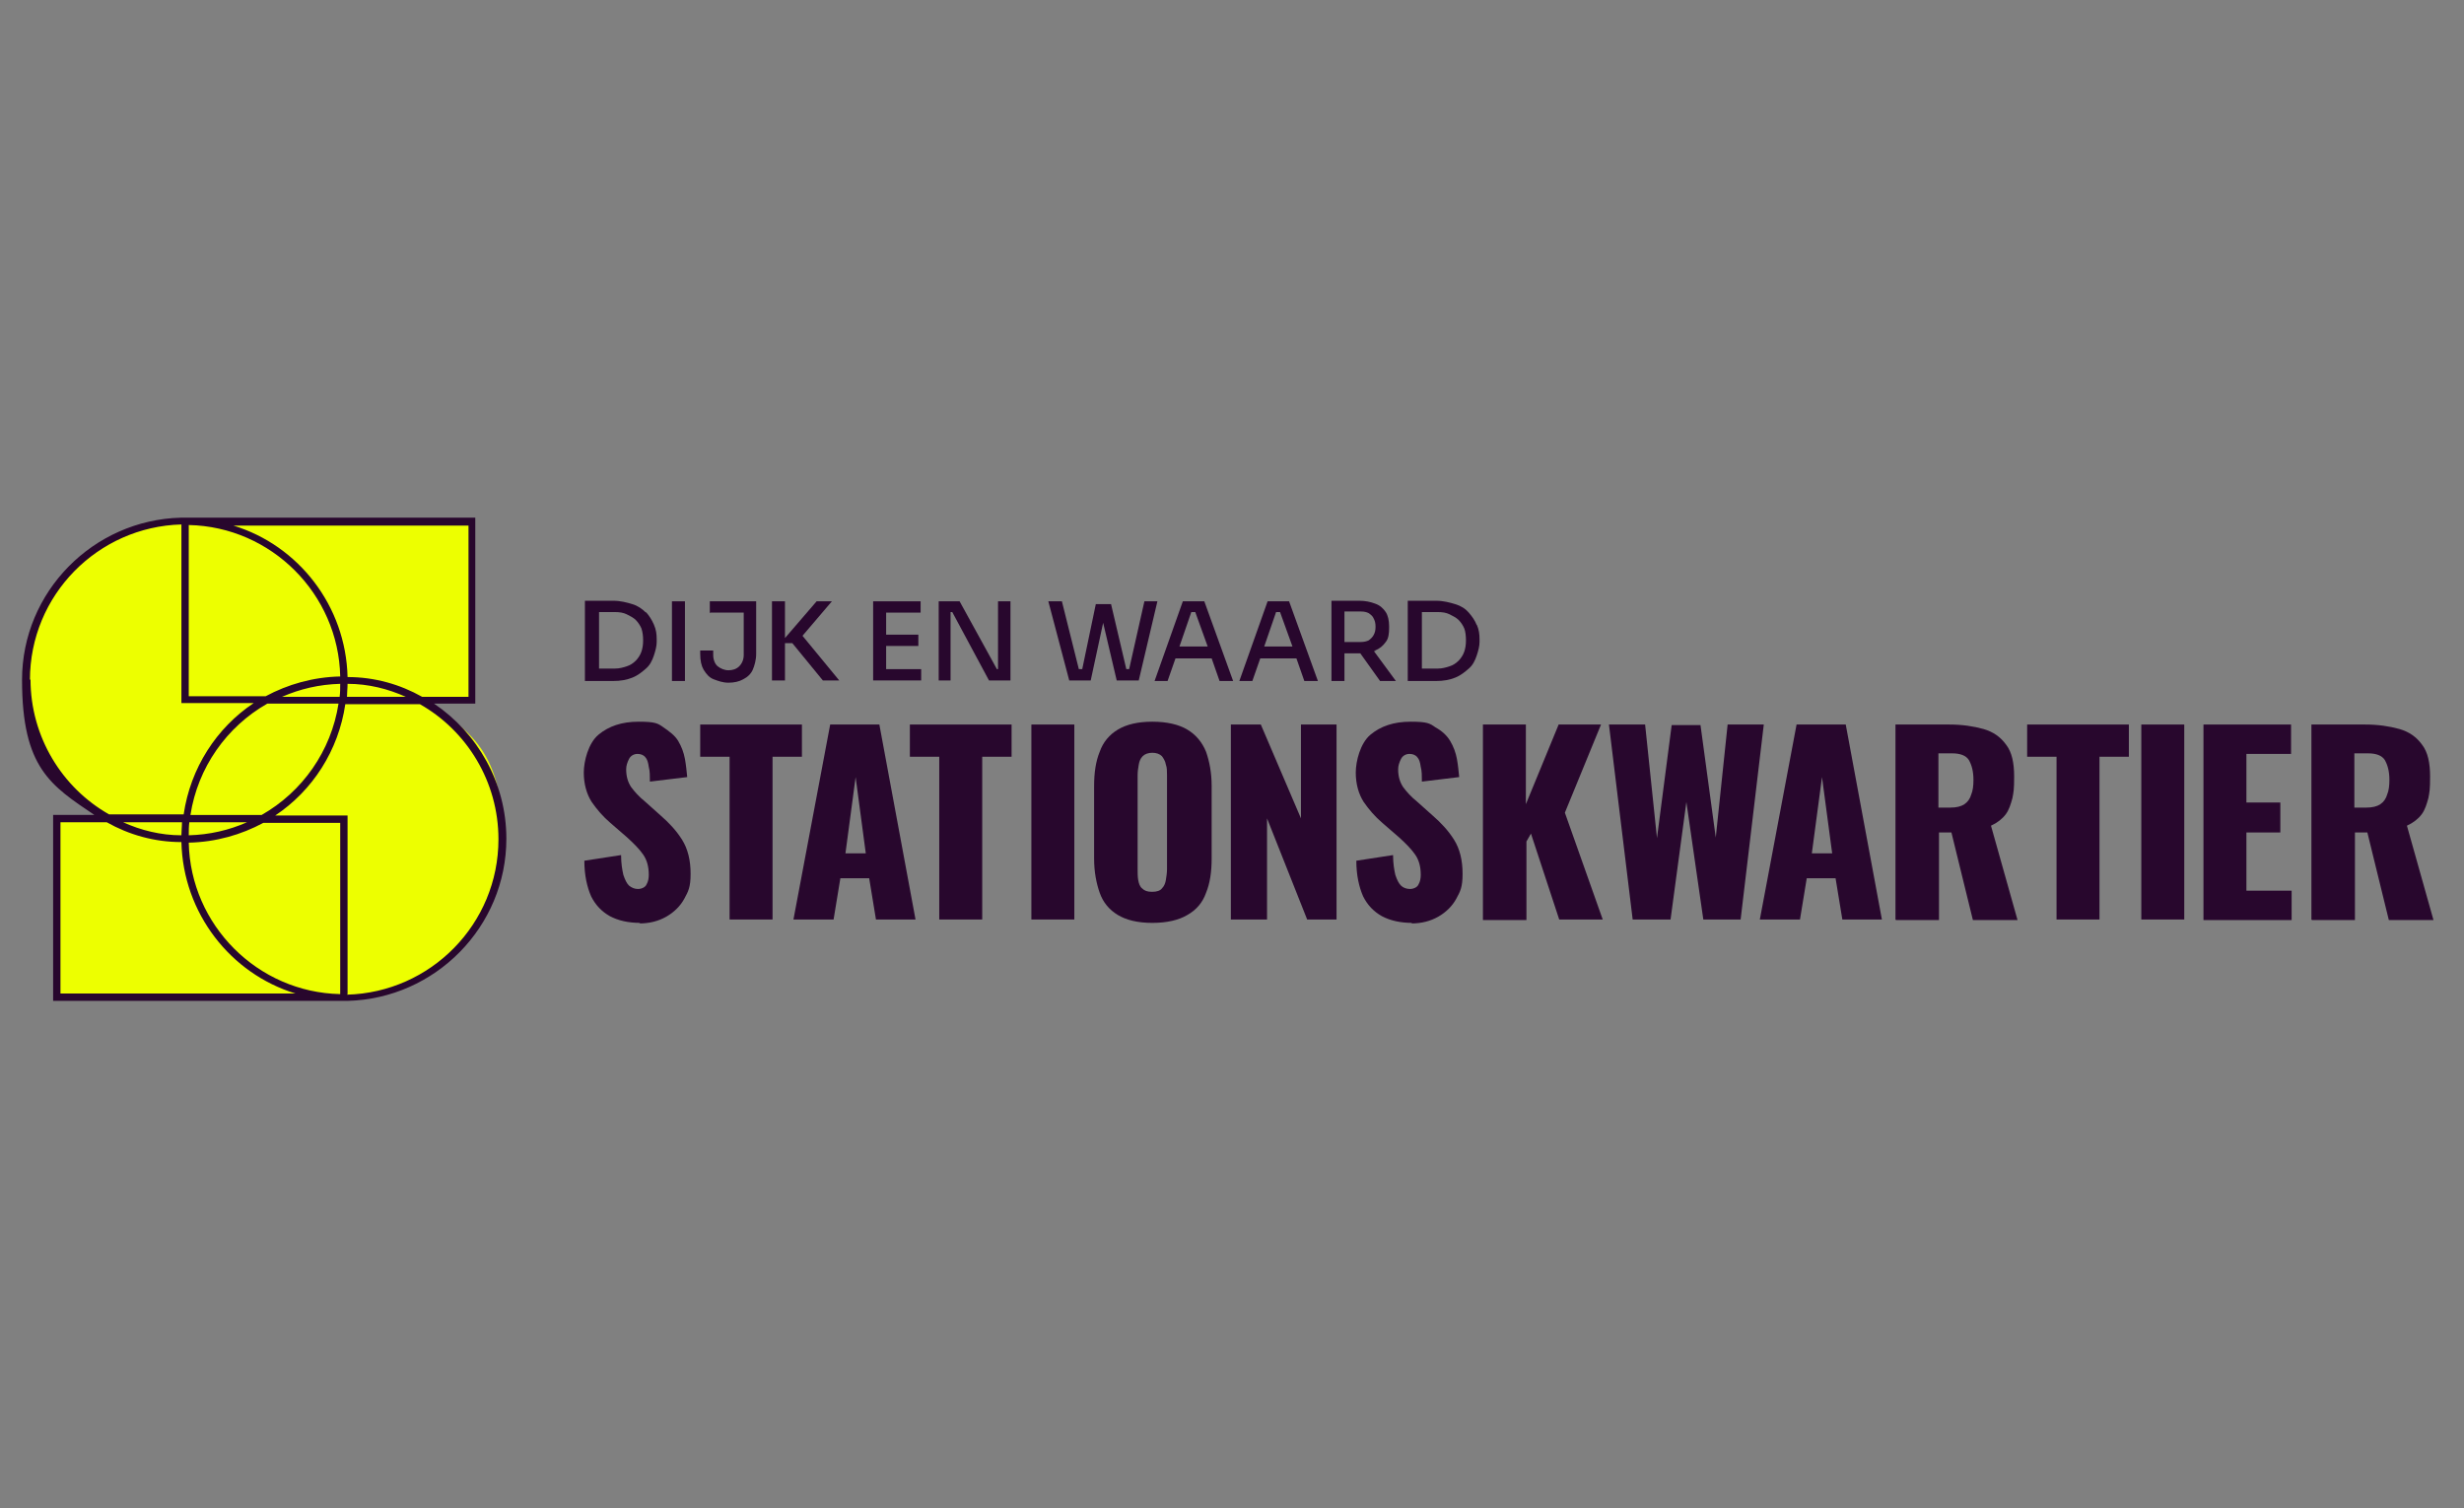
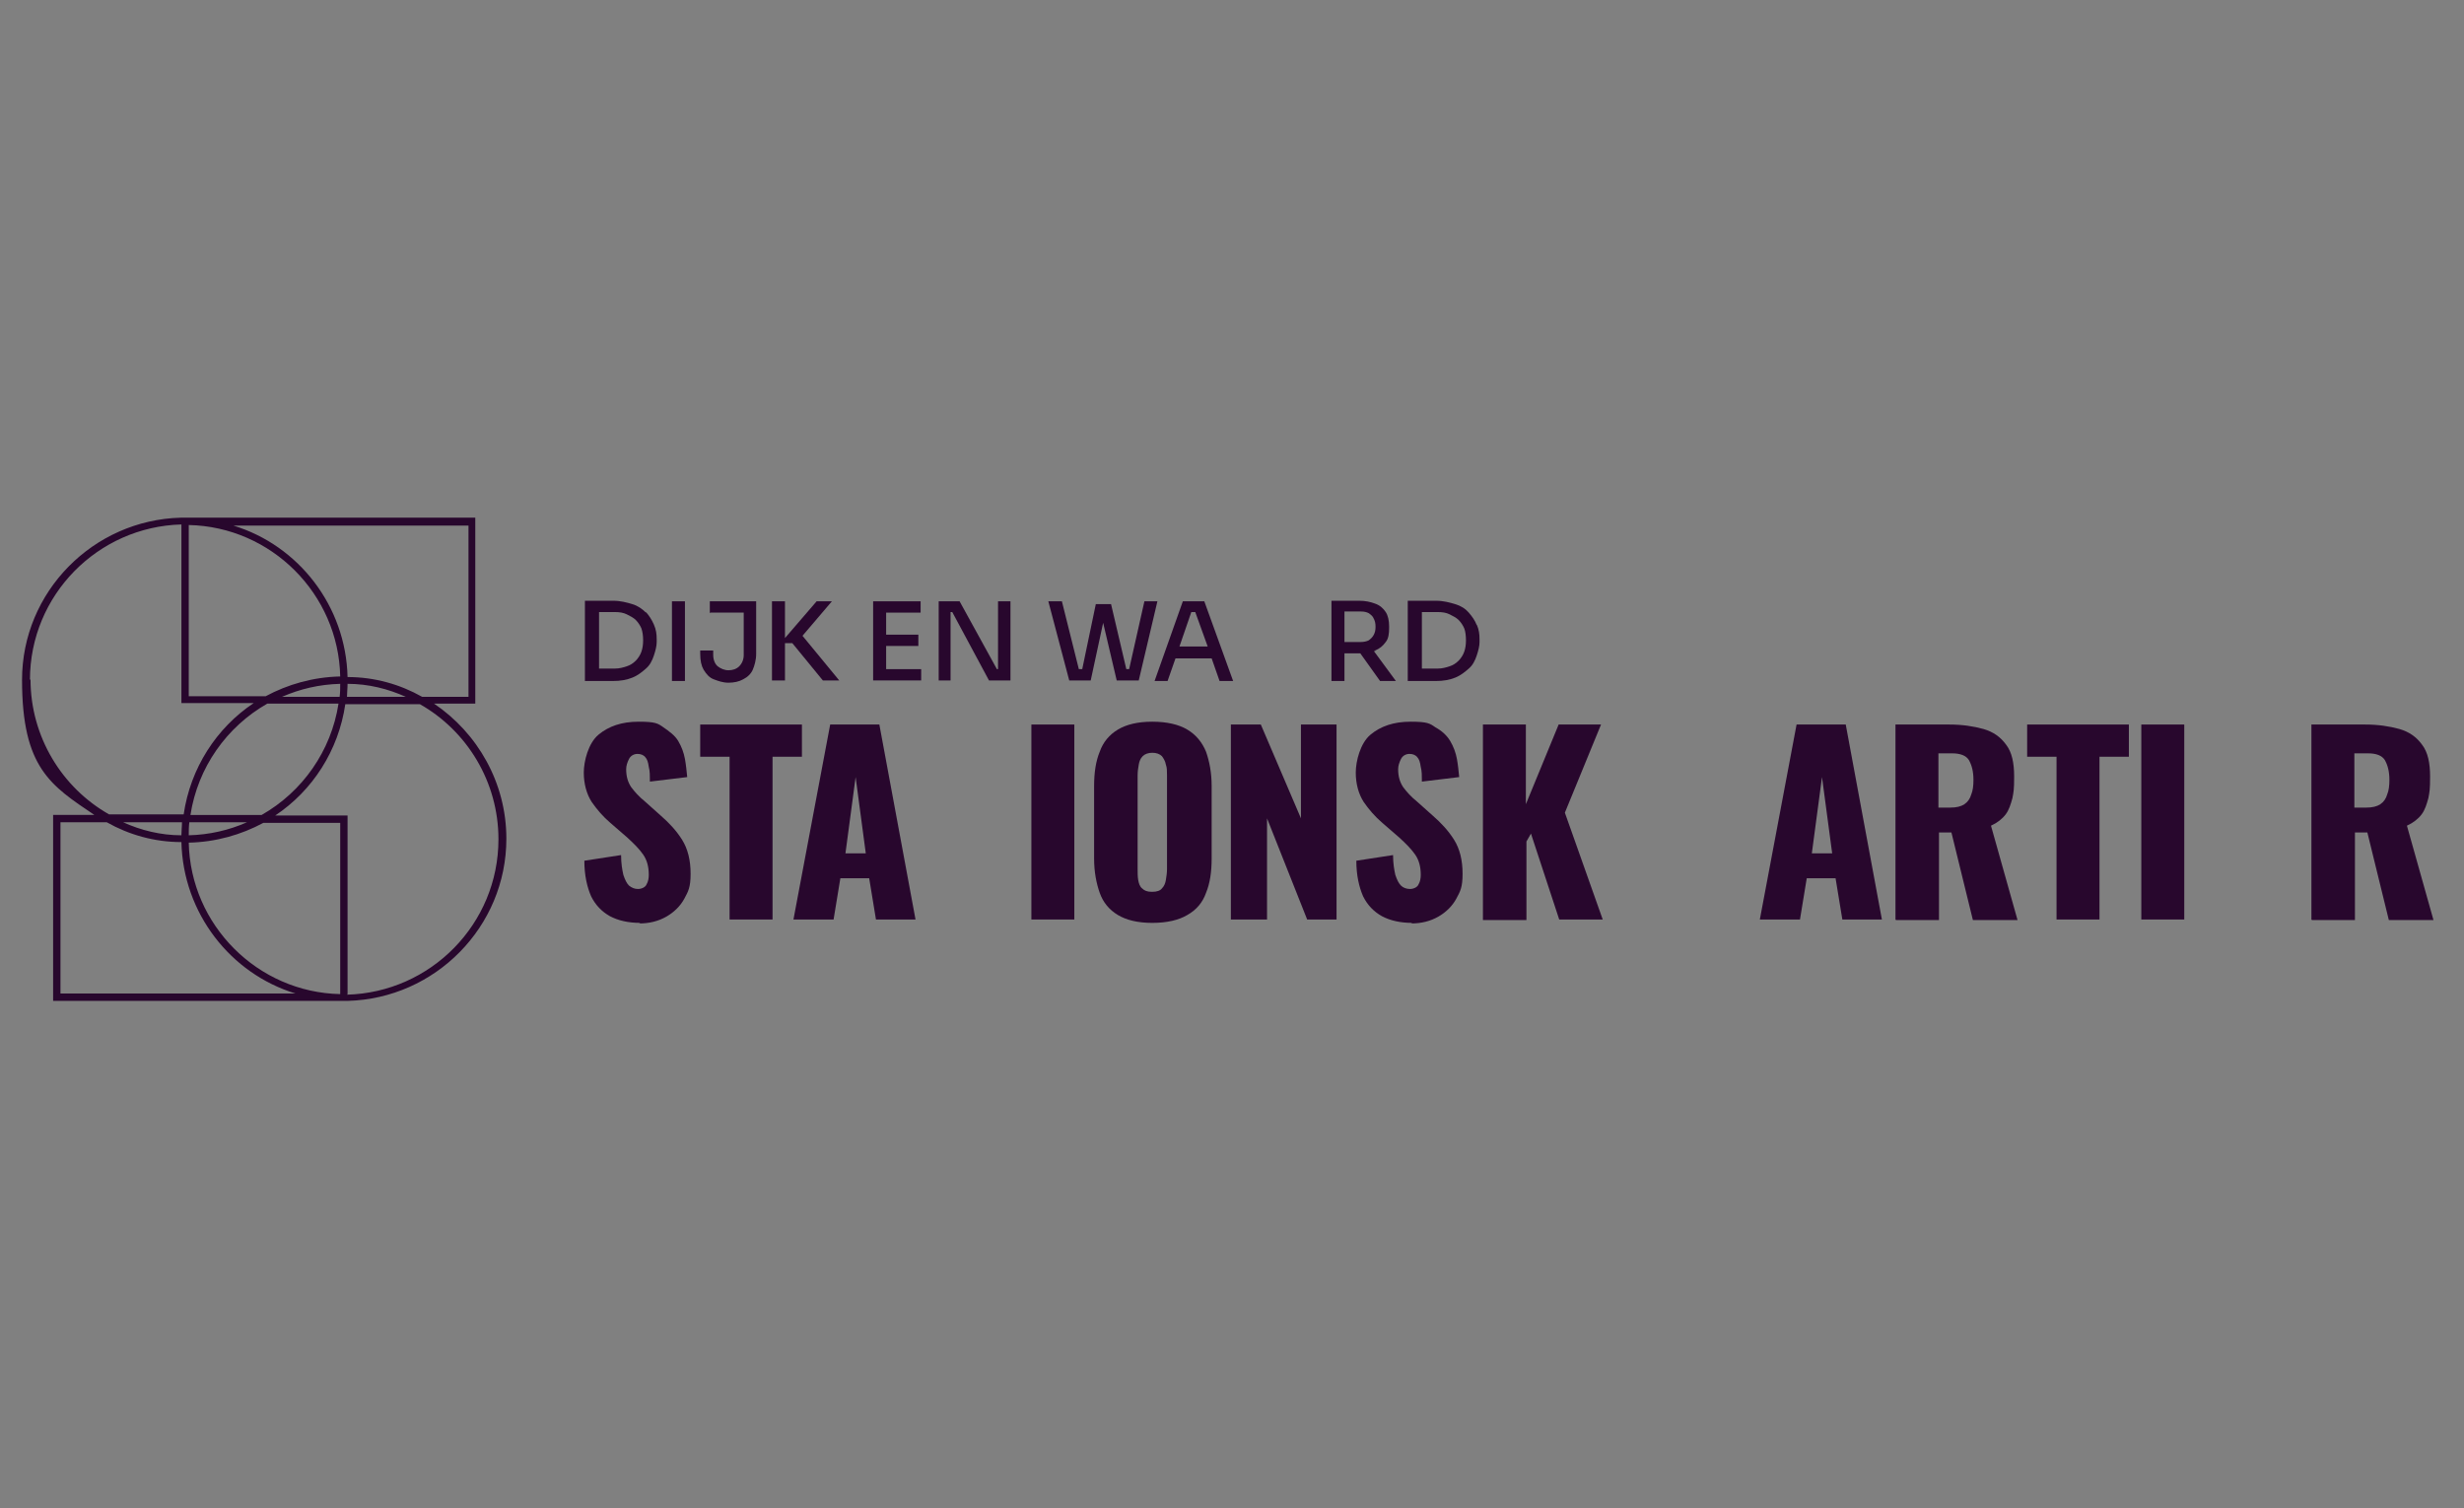
<svg xmlns="http://www.w3.org/2000/svg" id="Layer_1" data-name="Layer 1" version="1.1" viewBox="0 0 436 266.9">
  <rect x="0" y="0" width="436" height="266.9" fill="#808080" stroke="none" />
  <defs>
    <style>
      .cls-1 {
        fill: #28072d;
      }

      .cls-1, .cls-2 {
        stroke-width: 0px;
      }

      .cls-2 {
        fill: #edff00;
      }
    </style>
  </defs>
  <g>
    <path class="cls-1" d="M113.3,163.3c-2.1,0-3.9-.4-5.4-1.2-1.4-.8-2.5-1.9-3.3-3.5-.7-1.6-1.2-3.7-1.2-6.3l6.5-1c0,1.5.2,2.6.4,3.5.3.9.6,1.5,1,1.9.5.4,1,.6,1.6.6s1.3-.3,1.5-.8c.3-.5.4-1.1.4-1.7,0-1.4-.3-2.6-1-3.6s-1.6-1.9-2.8-3l-3-2.6c-1.3-1.1-2.4-2.4-3.3-3.7-.9-1.4-1.4-3.2-1.4-5.2s.8-5.2,2.6-6.7,4.1-2.3,7.1-2.3,3.4.3,4.4,1,2,1.4,2.6,2.4,1,2.1,1.2,3.2c.2,1.1.3,2.2.4,3.2l-6.6.8c0-1,0-1.9-.2-2.6-.1-.8-.3-1.4-.6-1.7-.3-.4-.8-.6-1.4-.6s-1.2.3-1.5.9-.5,1.2-.5,1.8c0,1.3.3,2.3.9,3.2.6.8,1.4,1.7,2.4,2.5l2.8,2.5c1.5,1.3,2.8,2.7,3.8,4.3s1.5,3.6,1.5,6-.4,3.1-1.1,4.4-1.8,2.4-3.2,3.2-3,1.2-4.8,1.2h0Z" />
    <path class="cls-1" d="M129.1,162.7v-28.8h-5.2v-5.7h18v5.7h-5.2v28.8h-7.7,0Z" />
    <path class="cls-1" d="M140.4,162.7l6.5-34.5h8.7l6.4,34.5h-7l-1.2-7.3h-5.1l-1.2,7.3h-7.2,0ZM149.5,151h3.7l-1.8-13.5-1.8,13.5h0Z" />
-     <path class="cls-1" d="M166.2,162.7v-28.8h-5.2v-5.7h18v5.7h-5.2v28.8h-7.7,0Z" />
    <path class="cls-1" d="M182.5,162.7v-34.5h7.6v34.5h-7.6Z" />
    <path class="cls-1" d="M203.9,163.3c-2.6,0-4.6-.5-6.1-1.4-1.5-.9-2.6-2.2-3.2-3.9-.6-1.7-1-3.7-1-6.1v-12.8c0-2.4.3-4.4,1-6.1.6-1.7,1.7-3,3.2-3.9s3.5-1.4,6.1-1.4,4.7.5,6.2,1.4c1.5.9,2.6,2.2,3.3,3.9.6,1.7,1,3.7,1,6.1v12.8c0,2.4-.3,4.4-1,6.1-.6,1.7-1.7,3-3.3,3.9-1.5.9-3.6,1.4-6.2,1.4ZM203.9,157.8c.8,0,1.4-.2,1.7-.6.4-.4.6-.9.7-1.5s.2-1.3.2-1.9v-16.6c0-.7,0-1.4-.2-1.9-.1-.6-.4-1.1-.7-1.5-.4-.4-1-.6-1.7-.6s-1.3.2-1.7.6c-.4.4-.6.9-.7,1.5-.1.6-.2,1.2-.2,1.9v16.6c0,.6,0,1.3.1,1.9s.3,1.2.7,1.5c.4.4.9.6,1.7.6h0Z" />
    <path class="cls-1" d="M217.8,162.7v-34.5h5.3l7.1,16.6v-16.6h6.3v34.5h-5.2l-7.1-17.9v17.9h-6.5,0Z" />
    <path class="cls-1" d="M249.9,163.3c-2.1,0-3.9-.4-5.4-1.2-1.4-.8-2.5-1.9-3.3-3.5-.7-1.6-1.2-3.7-1.2-6.3l6.5-1c0,1.5.2,2.6.4,3.5.3.9.6,1.5,1,1.9s1,.6,1.6.6,1.3-.3,1.5-.8c.3-.5.4-1.1.4-1.7,0-1.4-.3-2.6-1-3.6s-1.6-1.9-2.8-3l-3-2.6c-1.3-1.1-2.4-2.4-3.3-3.7-.9-1.4-1.4-3.2-1.4-5.2s.8-5.2,2.6-6.7,4.1-2.3,7.1-2.3,3.4.3,4.4,1c1.1.6,2,1.4,2.6,2.4s1,2.1,1.2,3.2c.2,1.1.3,2.2.4,3.2l-6.6.8c0-1,0-1.9-.2-2.6-.1-.8-.3-1.4-.6-1.7-.3-.4-.8-.6-1.4-.6s-1.2.3-1.5.9-.5,1.2-.5,1.8c0,1.3.3,2.3.9,3.2.6.8,1.4,1.7,2.4,2.5l2.8,2.5c1.5,1.3,2.8,2.7,3.8,4.3s1.5,3.6,1.5,6-.4,3.1-1.1,4.4-1.8,2.4-3.2,3.2-3,1.2-4.8,1.2h0Z" />
    <path class="cls-1" d="M262.4,162.7v-34.5h7.6v14.1l5.8-14.1h7.5l-6.4,15.6,6.7,18.9h-7.7l-5-15.2-.8,1.4v13.9h-7.7Z" />
-     <path class="cls-1" d="M288.9,162.7l-4.2-34.5h6.4l2.1,20.1,2.6-20h5.1l2.7,19.9,2.1-20h6.4l-4.1,34.5h-6.6l-3-20.8-2.8,20.8h-6.7,0Z" />
    <path class="cls-1" d="M311.4,162.7l6.5-34.5h8.7l6.4,34.5h-7l-1.2-7.3h-5.1l-1.2,7.3h-7.2,0ZM320.5,151h3.7l-1.8-13.5-1.8,13.5h0Z" />
    <path class="cls-1" d="M335.4,162.7v-34.5h9.5c2.3,0,4.3.3,6.1.8,1.7.5,3,1.4,4,2.8,1,1.3,1.4,3.2,1.4,5.6s-.1,2.7-.3,3.8c-.3,1.1-.6,2.1-1.2,2.9s-1.5,1.5-2.6,2l4.7,16.7h-7.9l-3.8-15.5h-2.2v15.5h-7.6ZM343,142.9h2.1c1.1,0,1.9-.2,2.5-.6.6-.4,1-1,1.2-1.7.3-.7.4-1.6.4-2.6,0-1.5-.3-2.6-.8-3.5-.5-.8-1.5-1.2-3-1.2h-2.4v9.5h0Z" />
    <path class="cls-1" d="M363.9,162.7v-28.8h-5.2v-5.7h18v5.7h-5.2v28.8h-7.7,0Z" />
    <path class="cls-1" d="M378.9,162.7v-34.5h7.6v34.5h-7.6Z" />
-     <path class="cls-1" d="M389.9,162.7v-34.5h15.5v5.2h-7.9v8.6h6v5.3h-6v10.3h8v5.2h-15.6Z" />
    <path class="cls-1" d="M409,162.7v-34.5h9.5c2.3,0,4.3.3,6.1.8,1.7.5,3,1.4,4,2.8,1,1.3,1.4,3.2,1.4,5.6s-.1,2.7-.3,3.8c-.3,1.1-.6,2.1-1.2,2.9s-1.5,1.5-2.6,2l4.7,16.7h-7.9l-3.8-15.5h-2.2v15.5h-7.6ZM416.6,142.9h2.1c1.1,0,1.9-.2,2.5-.6.6-.4,1-1,1.2-1.7.3-.7.4-1.6.4-2.6,0-1.5-.3-2.6-.8-3.5-.5-.8-1.5-1.2-3-1.2h-2.4v9.5h0Z" />
  </g>
  <g>
    <path class="cls-1" d="M114.3,108.4c-.6-.6-1.4-1.2-2.4-1.5s-2.1-.6-3.4-.6h-5v14.2h5c1.3,0,2.4-.2,3.4-.6,1-.4,1.7-1,2.4-1.6s1.1-1.4,1.4-2.3.5-1.7.5-2.4v-.5c0-.9-.1-1.7-.5-2.6s-.8-1.5-1.4-2.2ZM113.5,115.3c-.2.6-.6,1.2-1,1.6-.5.5-1,.8-1.6,1s-1.3.4-2.1.4h-2.8v-10h2.8c.8,0,1.5.1,2.1.4s1.2.6,1.6,1,.8,1,1,1.5c.2.6.3,1.3.3,2.1s-.1,1.4-.3,2h0Z" />
    <rect class="cls-1" x="118.9" y="106.4" width="2.3" height="14.1" />
    <path class="cls-1" d="M125.7,108.4h5.9v7.5c0,.8-.3,1.5-.8,2-.5.5-1.2.7-1.9.7s-1.4-.3-1.9-.7-.8-1.2-.8-2v-.8h-2.3v.6c0,1.2.2,2.1.6,2.8.5.8,1,1.4,1.8,1.7s1.6.6,2.6.6,1.9-.2,2.6-.6c.8-.4,1.4-1,1.7-1.7s.6-1.7.6-2.8v-9.3h-8.2v2.1h0Z" />
    <polygon class="cls-1" points="147.2 106.4 144.5 106.4 138.9 112.9 138.9 106.4 136.6 106.4 136.6 120.4 138.9 120.4 138.9 113.8 140.2 113.8 145.6 120.4 148.5 120.4 142 112.5 147.2 106.4" />
    <polygon class="cls-1" points="156.8 114.3 162.5 114.3 162.5 112.3 156.8 112.3 156.8 108.4 162.9 108.4 162.9 106.4 156.8 106.4 156.4 106.4 154.5 106.4 154.5 120.4 156.4 120.4 156.8 120.4 163 120.4 163 118.4 156.8 118.4 156.8 114.3" />
    <polygon class="cls-1" points="176.6 118.4 176.4 118.4 169.8 106.4 166.1 106.4 166.1 120.4 168.2 120.4 168.2 108.3 168.5 108.3 175 120.4 178.8 120.4 178.8 106.4 176.6 106.4 176.6 118.4" />
    <polygon class="cls-1" points="199.8 118.4 199.3 118.4 196.6 106.9 195.9 106.9 194.4 106.9 193.9 106.9 191.5 118.4 190.9 118.4 187.9 106.4 185.5 106.4 189.2 120.4 193 120.4 195.2 110.2 197.6 120.4 201.5 120.4 204.8 106.4 202.5 106.4 199.8 118.4" />
    <path class="cls-1" d="M209.3,106.4l-5,14.1h2.3l1.4-4h6.4l1.4,4h2.4l-5.1-14.1h-3.9,0ZM208.7,114.4l2.1-6.1h.7l2.2,6.1h-5Z" />
-     <path class="cls-1" d="M224.3,106.4l-5,14.1h2.3l1.4-4h6.4l1.4,4h2.4l-5.1-14.1h-3.9,0ZM223.7,114.4l2.1-6.1h.7l2.2,6.1h-5Z" />
    <path class="cls-1" d="M243.3,115.1c.8-.3,1.4-.8,1.9-1.5.5-.6.6-1.5.6-2.5v-.3c0-1-.2-1.9-.6-2.5s-1-1.2-1.9-1.5c-.8-.3-1.7-.5-2.8-.5h-4.9v14.2h2.3v-4.9h2.8l3.5,4.9h2.8l-3.9-5.3c0,0,.2,0,.3,0h0ZM237.9,108.2h2.9c.6,0,1,.1,1.4.3.4.3.7.5.9,1,.2.4.3.8.3,1.4s-.1,1-.3,1.4c-.2.4-.5.7-.9,1-.4.2-.9.3-1.4.3h-2.9s0-5.3,0-5.3Z" />
    <path class="cls-1" d="M261.3,110.6c-.3-.8-.8-1.5-1.4-2.2s-1.4-1.2-2.4-1.5-2.1-.6-3.4-.6h-5v14.2h5c1.3,0,2.4-.2,3.4-.6,1-.4,1.7-1,2.4-1.6s1.1-1.4,1.4-2.3.5-1.7.5-2.4v-.5c0-.9-.1-1.7-.5-2.6ZM259.1,115.3c-.2.6-.6,1.2-1,1.6-.5.5-1,.8-1.6,1s-1.3.4-2.1.4h-2.8v-10h2.8c.8,0,1.5.1,2.1.4s1.2.6,1.6,1,.8,1,1,1.5.3,1.3.3,2.1-.1,1.4-.3,2h0Z" />
  </g>
  <g>
-     <path class="cls-2" d="M74.6,124h9v-31.6h-50.8c-15.5,0-28.1,12.6-28.1,28.1s5.8,19.7,14.4,24.6h-9v31.6h50.8c15.5,0,28.1-12.6,28.1-28.1s-5.8-19.7-14.4-24.6Z" />
    <path class="cls-1" d="M89.6,148.4c0-9.9-5.1-18.7-12.8-23.9h7.3v-32.9h-52.1c-15.5.4-28.1,13.1-28.1,28.7s5.1,18.7,12.8,23.9h-7.3v32.9h52.1c15.5-.4,28.1-13.1,28.1-28.7ZM82.9,92.9v30.4h-8.2c-3.9-2.2-8.4-3.5-13.2-3.5-.3-12.6-8.7-23.3-20.2-26.8,0,0,41.6,0,41.6,0ZM60.2,175.9c-14.6-.3-26.5-12.2-26.8-26.8,4.8-.1,9.3-1.4,13.2-3.5h13.6v30.4ZM21.8,145.5h10.4c0,.8-.1,1.5-.1,2.3-3.7,0-7.2-.9-10.3-2.3ZM33.4,147.8c0-.8,0-1.5.1-2.3h10.2c-3.2,1.4-6.6,2.2-10.3,2.3ZM33.7,144.2c1.3-8.4,6.4-15.6,13.6-19.7h12.6c-1.3,8.4-6.4,15.6-13.6,19.7h-12.6ZM49.9,123.3c3.2-1.4,6.6-2.2,10.3-2.3,0,.8,0,1.5-.1,2.3h-10.2ZM33.4,92.9c14.6.3,26.5,12.2,26.8,26.8-4.8.1-9.3,1.4-13.2,3.5h-13.6v-30.4h0ZM61.5,121c3.7,0,7.2.9,10.3,2.3h-10.4c0-.8.1-1.5.1-2.3ZM5.3,120.3c0-15,12-27.1,26.8-27.5v31.6h12.8c-6.6,4.4-11.2,11.5-12.4,19.7h-13.2c-8.3-4.7-13.9-13.7-13.9-23.9h0ZM10.7,175.9v-30.4h8.2c3.9,2.2,8.4,3.5,13.2,3.5.3,12.6,8.7,23.3,20.2,26.8H10.7h0ZM61.5,175.9v-31.6h-12.8c6.6-4.4,11.2-11.5,12.4-19.7h13.2c8.3,4.7,13.9,13.7,13.9,23.9,0,15-12,27.1-26.8,27.5h0Z" />
  </g>
</svg>